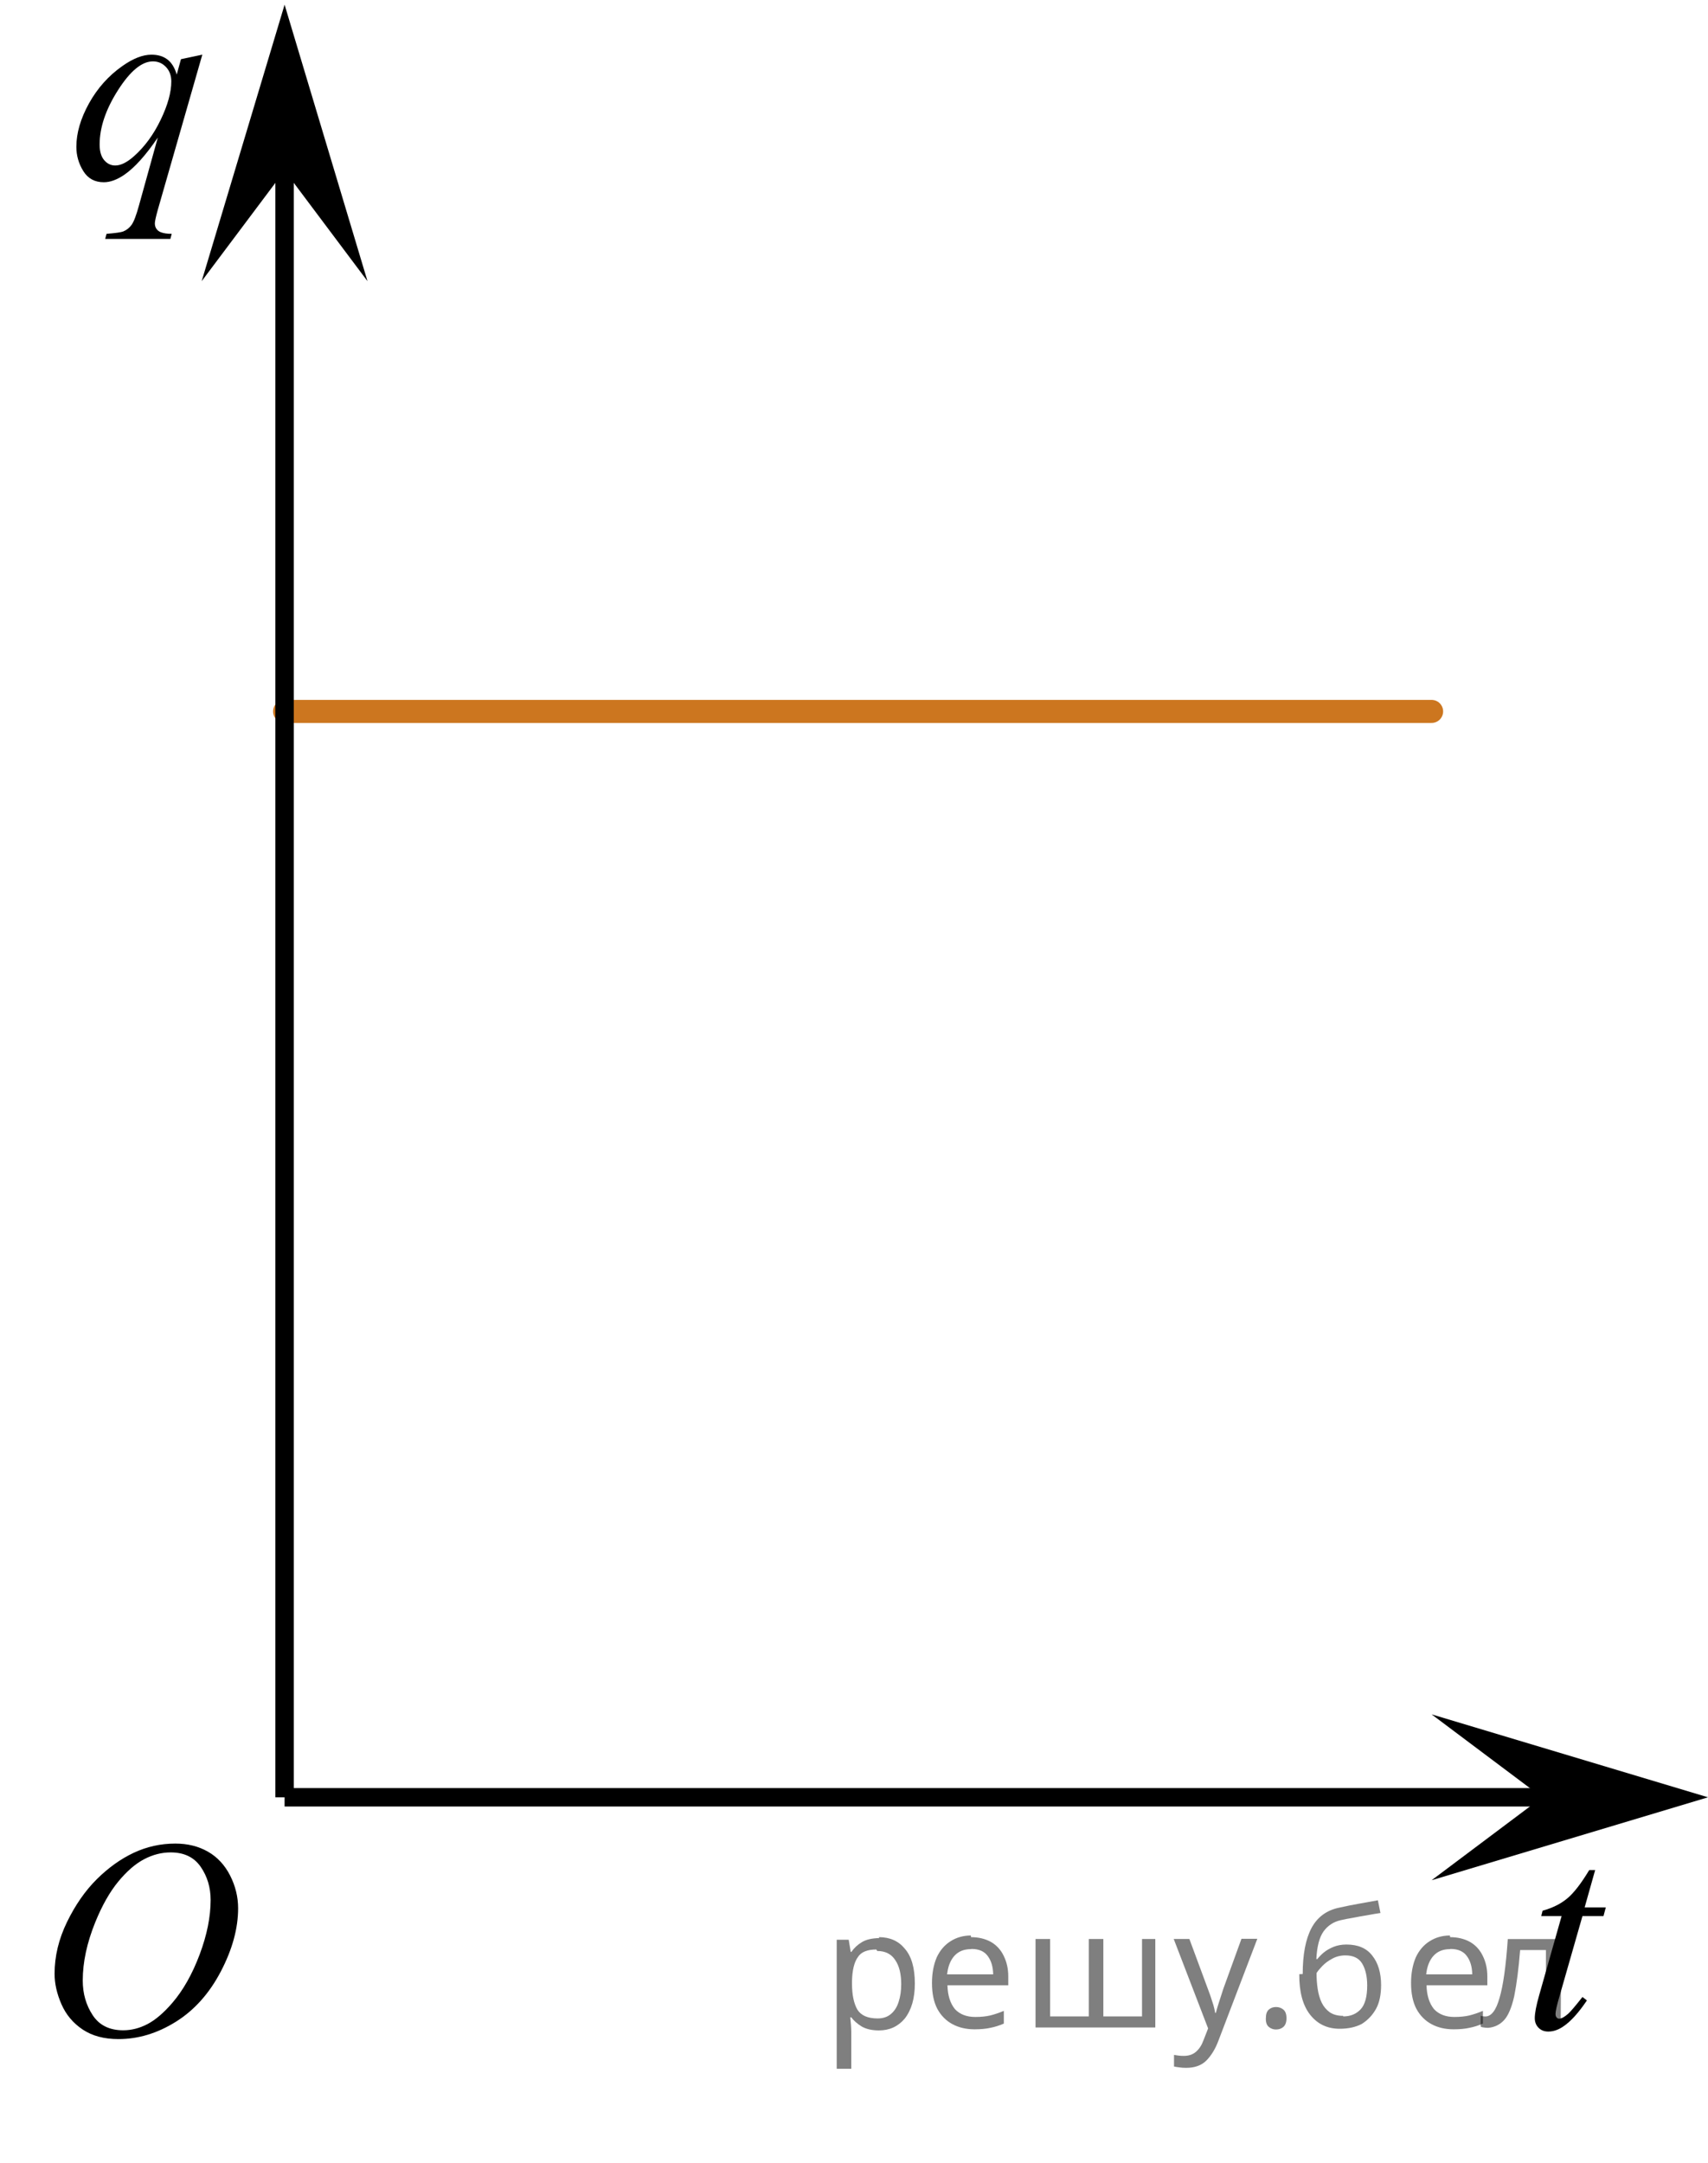
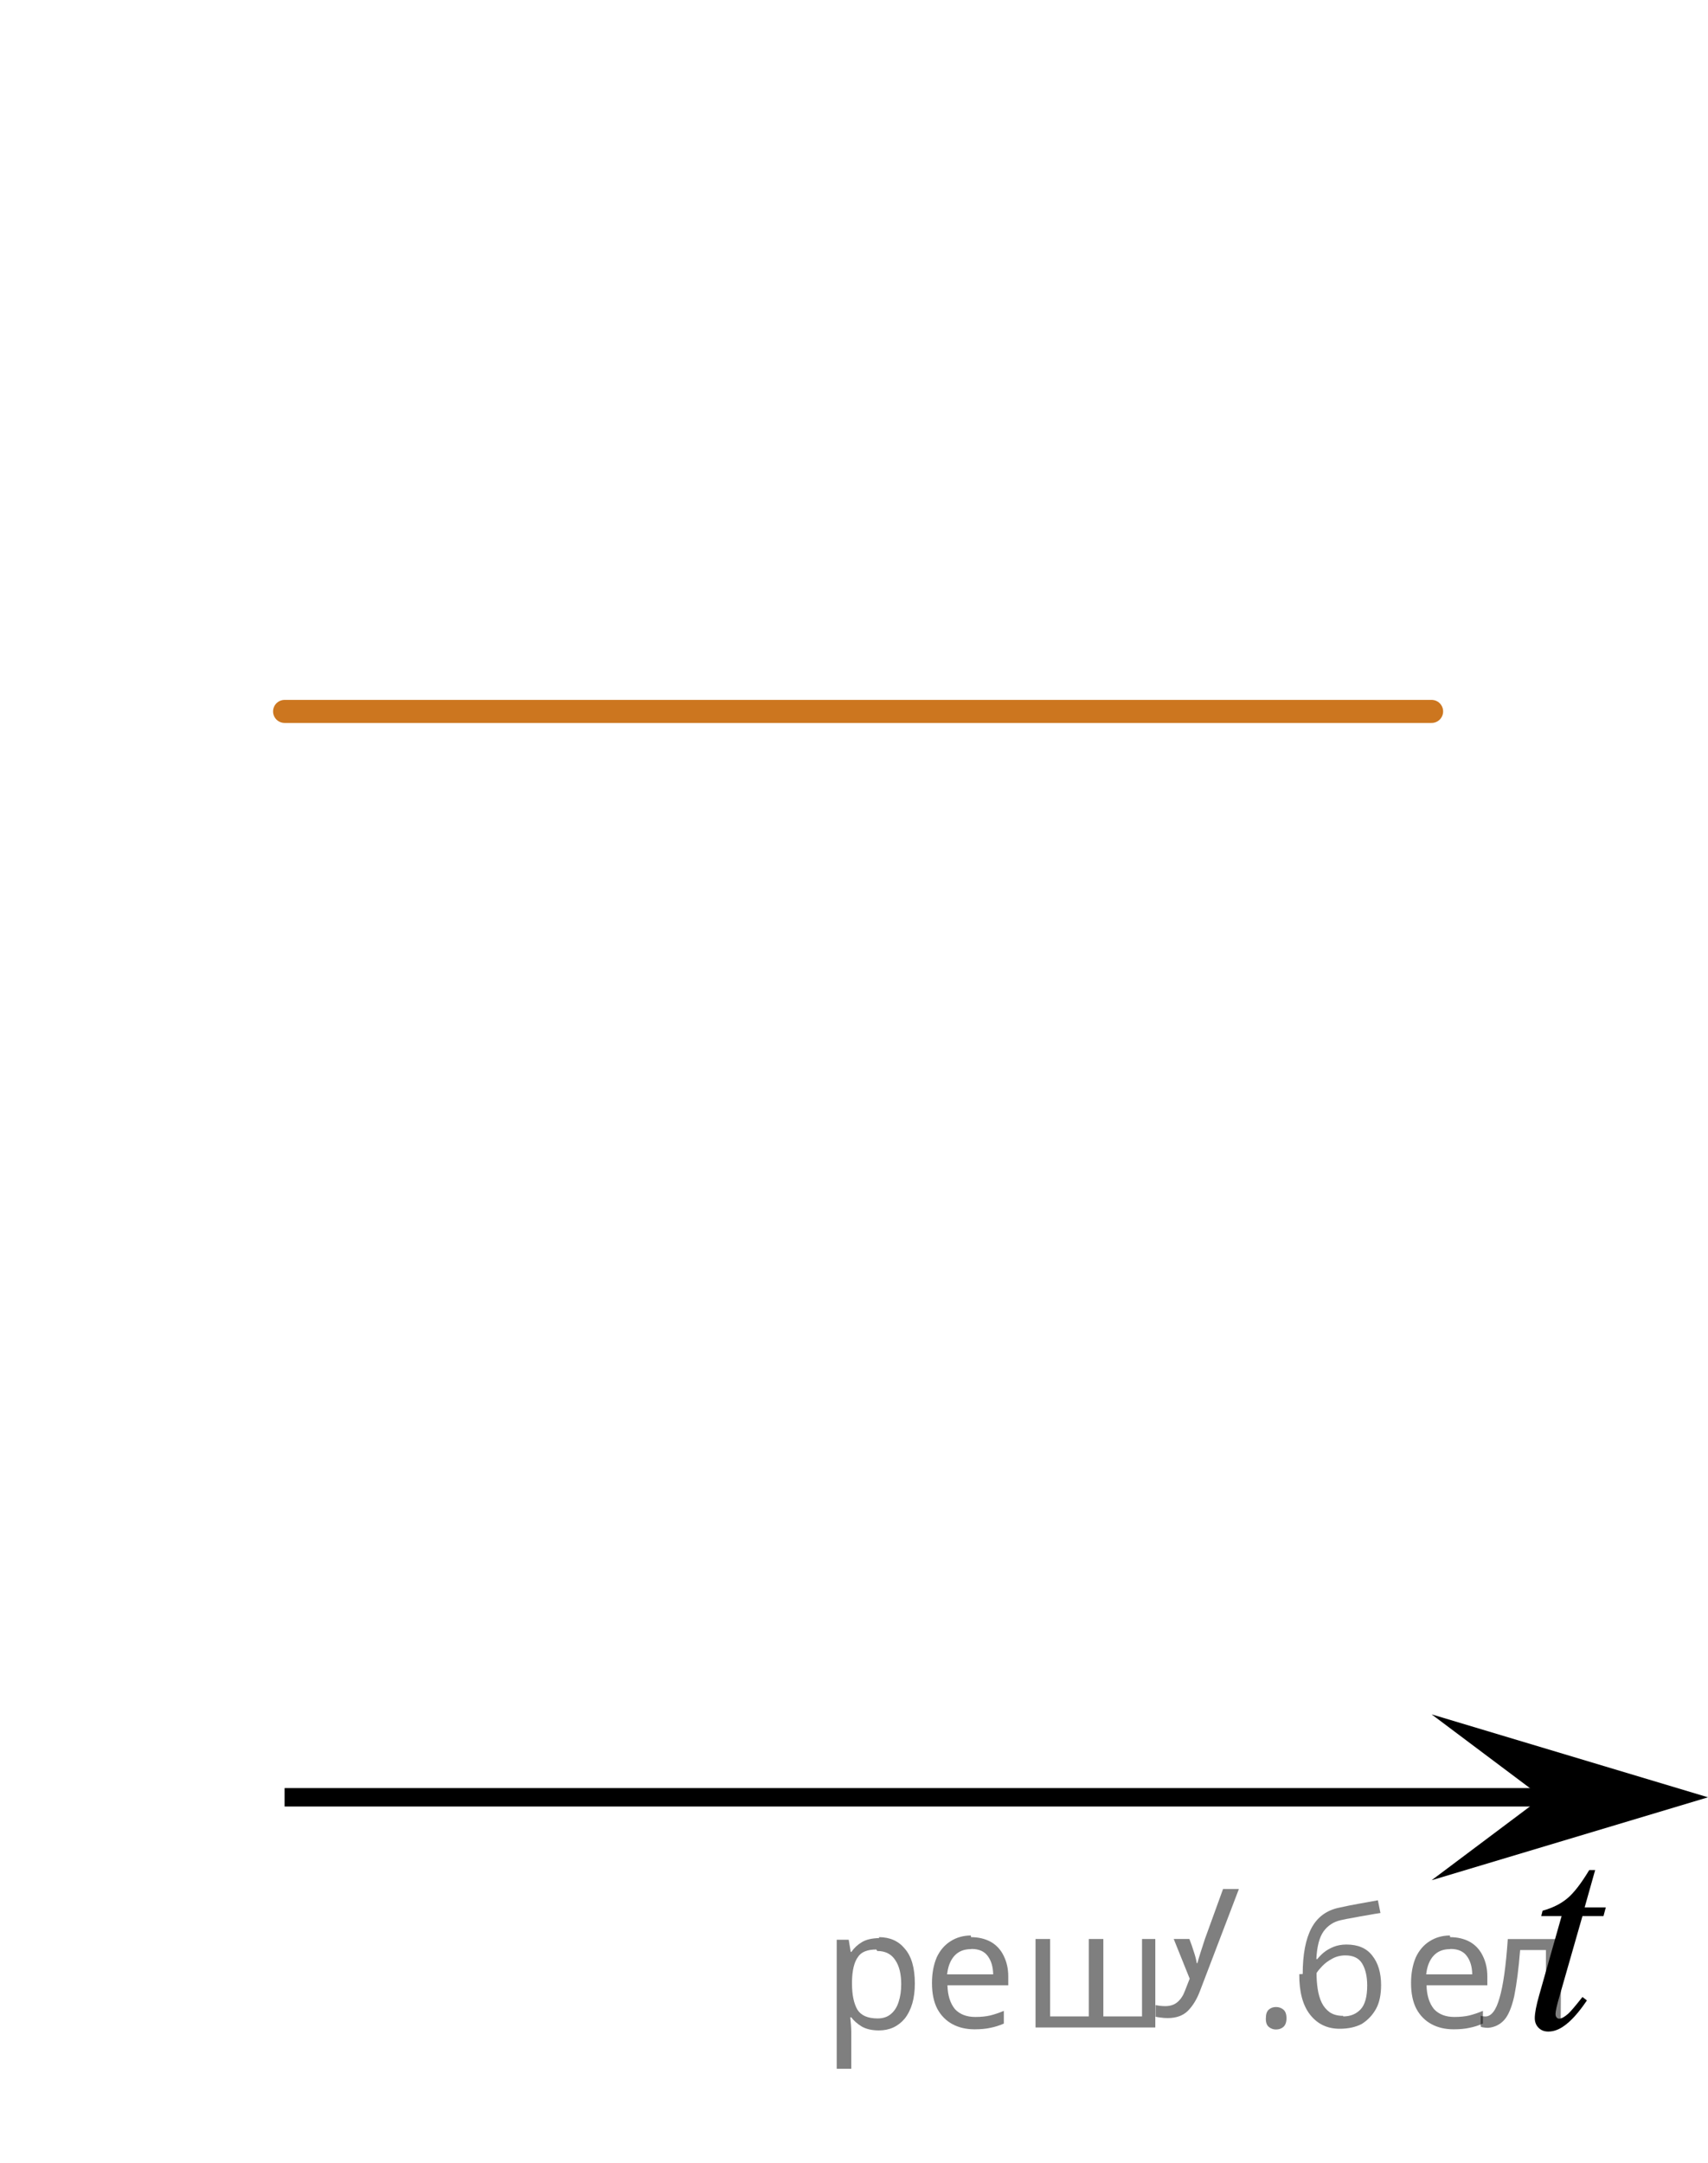
<svg xmlns="http://www.w3.org/2000/svg" xmlns:xlink="http://www.w3.org/1999/xlink" version="1.1" id="Слой_1" x="0px" y="0px" width="92.696px" height="117.368px" viewBox="0 0 92.696 117.368" enable-background="new 0 0 92.696 117.368" xml:space="preserve">
  <polygon points="83.696,97.512 77.696,93.012 92.696,97.512 77.696,102.012 " />
-   <polygon points="15.445,9.255 10.945,15.255 15.445,0.255 19.945,15.255 " />
  <line fill="none" stroke="#000000" stroke-miterlimit="10" x1="15.445" y1="97.512" x2="85.196" y2="97.512" />
  <g>
    <g>
      <defs>
        <rect id="SVGID_1_" y="95.081" width="17.887" height="22.287" />
      </defs>
      <clipPath id="SVGID_00000171716657690713637440000002157618362140377775_">
        <use xlink:href="#SVGID_1_" overflow="visible" />
      </clipPath>
    </g>
    <g>
      <defs>
        <rect id="SVGID_00000061443154000739702010000006403152780869178028_" y="95.081" width="17.887" height="22.287" />
      </defs>
      <clipPath id="SVGID_00000159448978732847111450000013918727533527457423_">
        <use xlink:href="#SVGID_00000061443154000739702010000006403152780869178028_" overflow="visible" />
      </clipPath>
      <g clip-path="url(#SVGID_00000159448978732847111450000013918727533527457423_)">
-         <path d="M9.516,100.023c0.665,0,1.254,0.145,1.767,0.438s0.914,0.724,1.205,1.294     c0.29,0.571,0.435,1.164,0.435,1.777c0,1.087-0.311,2.228-0.935,3.423c-0.624,1.194-1.438,2.106-2.442,2.734     c-1.006,0.628-2.045,0.942-3.119,0.942c-0.773,0-1.42-0.173-1.94-0.519c-0.519-0.347-0.904-0.805-1.152-1.373     c-0.249-0.568-0.373-1.12-0.373-1.653c0-0.947,0.225-1.884,0.676-2.81c0.451-0.925,0.989-1.698,1.615-2.319     c0.625-0.621,1.293-1.099,2.002-1.433C7.964,100.191,8.718,100.023,9.516,100.023z M9.265,100.502     c-0.493,0-0.975,0.123-1.445,0.37c-0.47,0.247-0.938,0.651-1.4,1.212c-0.463,0.561-0.879,1.296-1.249,2.204     c-0.453,1.117-0.68,2.172-0.68,3.164c0,0.709,0.18,1.336,0.54,1.882c0.359,0.546,0.911,0.819,1.655,0.819     c0.448,0,0.888-0.112,1.319-0.337c0.431-0.225,0.88-0.608,1.349-1.152c0.586-0.683,1.079-1.555,1.478-2.614     c0.399-1.06,0.599-2.049,0.599-2.967c0-0.678-0.18-1.278-0.539-1.799     C10.532,100.763,9.99,100.502,9.265,100.502z" />
-       </g>
+         </g>
    </g>
  </g>
  <g>
    <g>
      <defs>
        <rect id="SVGID_00000031913036739455930550000015713784184436071557_" x="1.275" width="13.744" height="16.629" />
      </defs>
      <clipPath id="SVGID_00000050632939960270072020000010418310518059138479_">
        <use xlink:href="#SVGID_00000031913036739455930550000015713784184436071557_" overflow="visible" />
      </clipPath>
      <g clip-path="url(#SVGID_00000050632939960270072020000010418310518059138479_)">
-         <path d="M10.98,2.966L8.566,11.376c-0.108,0.387-0.162,0.635-0.162,0.744c0,0.114,0.028,0.212,0.085,0.294     s0.134,0.143,0.232,0.183c0.152,0.06,0.352,0.09,0.598,0.09l-0.073,0.275H5.709l0.074-0.275     c0.481-0.04,0.782-0.082,0.9-0.127c0.186-0.074,0.341-0.196,0.461-0.365c0.121-0.168,0.255-0.523,0.402-1.063     l1.019-3.67c-0.649,0.958-1.255,1.63-1.815,2.018C6.352,9.751,5.98,9.888,5.635,9.888     c-0.492,0-0.863-0.202-1.114-0.606s-0.377-0.843-0.377-1.315c0-0.749,0.23-1.535,0.686-2.359     c0.458-0.823,1.06-1.498,1.809-2.024c0.581-0.411,1.107-0.617,1.58-0.617c0.35,0,0.638,0.085,0.863,0.257     C9.309,3.393,9.479,3.668,9.592,4.045l0.229-0.834L10.98,2.966z M9.297,4.417c0-0.317-0.097-0.578-0.288-0.781     C8.816,3.432,8.58,3.33,8.3,3.33c-0.601,0-1.232,0.521-1.897,1.563c-0.664,1.042-0.996,2.024-0.996,2.947     c0,0.372,0.082,0.655,0.247,0.849s0.365,0.29,0.602,0.29c0.301,0,0.64-0.169,1.019-0.506     c0.576-0.512,1.058-1.168,1.443-1.969C9.104,5.703,9.297,5.008,9.297,4.417z" />
-       </g>
+         </g>
    </g>
  </g>
  <g>
    <g>
      <defs>
        <rect id="SVGID_00000092429825735918580200000009839452726742823042_" x="80.643" y="97.575" width="9.531" height="16.629" />
      </defs>
      <clipPath id="SVGID_00000150078695272490746410000011350993215249465522_">
        <use xlink:href="#SVGID_00000092429825735918580200000009839452726742823042_" overflow="visible" />
      </clipPath>
      <g clip-path="url(#SVGID_00000150078695272490746410000011350993215249465522_)">
        <path d="M86.571,101.463l-0.57,2.024h1.148l-0.125,0.469h-1.141l-1.258,4.392     c-0.137,0.472-0.204,0.776-0.204,0.915c0,0.085,0.019,0.149,0.058,0.194c0.039,0.044,0.086,0.066,0.14,0.066     c0.121,0,0.282-0.087,0.482-0.261c0.117-0.099,0.378-0.404,0.782-0.915l0.241,0.186     c-0.448,0.665-0.872,1.134-1.272,1.406c-0.273,0.189-0.548,0.283-0.826,0.283c-0.215,0-0.39-0.068-0.526-0.205     s-0.205-0.311-0.205-0.524c0-0.269,0.078-0.678,0.234-1.228l1.222-4.31h-1.105l0.073-0.29     c0.536-0.148,0.982-0.371,1.338-0.666s0.753-0.808,1.192-1.537h0.322V101.463z" />
      </g>
    </g>
  </g>
  <line fill="none" stroke="#CC761F" stroke-width="1.25" stroke-linecap="round" stroke-linejoin="round" stroke-miterlimit="10" x1="15.445" y1="38.598" x2="77.696" y2="38.598" />
-   <line fill="none" stroke="#000000" stroke-miterlimit="10" x1="15.445" y1="6.978" x2="15.445" y2="97.512" />
  <g fill-opacity=".5">
    <path d="m47.7 105.1q0.89 0 1.4 0.62 0.55 0.62 0.55 1.9 0 1.2-0.55 1.9-0.54 0.64-1.4 0.64-0.56 0-0.93-0.21-0.36-0.22-0.57-0.5h-0.054q0.018 0.15 0.036 0.39t0.018 0.4v2h-0.79v-7h0.65l0.11 0.66h0.036q0.22-0.32 0.57-0.53t0.94-0.22zm-0.14 0.67q-0.74 0-1 0.41-0.3 0.41-0.32 1.3v0.15q0 0.89 0.29 1.4 0.3 0.48 1.1 0.48 0.44 0 0.72-0.24 0.29-0.24 0.42-0.66 0.14-0.42 0.14-0.96 0-0.83-0.32-1.3-0.32-0.5-0.98-0.5z" />
    <path d="m52.7 105.1q0.62 0 1.1 0.27 0.45 0.27 0.68 0.76 0.24 0.49 0.24 1.1v0.48h-3.3q0.018 0.82 0.41 1.3 0.4 0.42 1.1 0.42 0.46 0 0.81-0.081 0.36-0.09 0.74-0.25v0.69q-0.37 0.16-0.73 0.23-0.36 0.081-0.86 0.081-0.68 0-1.2-0.28-0.52-0.28-0.82-0.83-0.29-0.56-0.29-1.4 0-0.79 0.26-1.4 0.27-0.57 0.75-0.87 0.49-0.31 1.1-0.31zm-9e-3 0.65q-0.57 0-0.9 0.37-0.32 0.36-0.39 1h2.5q-9e-3 -0.61-0.29-0.99-0.28-0.39-0.88-0.39z" />
    <path d="m62.7 105.2v4.8h-6.5v-4.8h0.79v4.2h2.1v-4.2h0.79v4.2h2.1v-4.2z" />
-     <path d="m63.7 105.2h0.85l1 2.7q0.14 0.36 0.24 0.69 0.11 0.32 0.16 0.62h0.036q0.054-0.22 0.17-0.58 0.12-0.37 0.24-0.74l0.98-2.7h0.86l-2.1 5.5q-0.25 0.68-0.66 1.1-0.4 0.4-1.1 0.4-0.22 0-0.38-0.027-0.16-0.018-0.28-0.045v-0.63q0.099 0.018 0.23 0.036 0.14 0.018 0.3 0.018 0.41 0 0.67-0.23 0.26-0.23 0.4-0.62l0.25-0.64z" />
+     <path d="m63.7 105.2h0.85q0.14 0.36 0.24 0.69 0.11 0.32 0.16 0.62h0.036q0.054-0.22 0.17-0.58 0.12-0.37 0.24-0.74l0.98-2.7h0.86l-2.1 5.5q-0.25 0.68-0.66 1.1-0.4 0.4-1.1 0.4-0.22 0-0.38-0.027-0.16-0.018-0.28-0.045v-0.63q0.099 0.018 0.23 0.036 0.14 0.018 0.3 0.018 0.41 0 0.67-0.23 0.26-0.23 0.4-0.62l0.25-0.64z" />
    <path d="m68.7 109.5q0-0.33 0.16-0.47t0.39-0.14q0.23 0 0.4 0.14 0.17 0.14 0.17 0.47 0 0.32-0.17 0.47-0.16 0.14-0.4 0.14-0.22 0-0.39-0.14t-0.16-0.47z" />
    <path d="m70.7 107.1q0-1.6 0.48-2.5 0.48-0.89 1.5-1.1 0.58-0.13 1.1-0.22t1-0.18l0.14 0.69q-0.32 0.045-0.71 0.12-0.4 0.063-0.78 0.14-0.39 0.063-0.67 0.13-0.58 0.13-0.93 0.61-0.34 0.48-0.39 1.5h0.054q0.13-0.17 0.34-0.35 0.22-0.18 0.53-0.31 0.32-0.13 0.71-0.13 0.94 0 1.4 0.6 0.48 0.6 0.48 1.6 0 0.8-0.28 1.3t-0.77 0.81q-0.5 0.26-1.2 0.26-1 0-1.6-0.76t-0.59-2.2zm2.2 2.3q0.58 0 0.94-0.38t0.36-1.3q0-0.74-0.28-1.2-0.27-0.43-0.9-0.43-0.4 0-0.72 0.18-0.32 0.17-0.54 0.4t-0.31 0.38q0 0.44 0.063 0.86t0.22 0.75q0.16 0.32 0.44 0.52 0.29 0.19 0.72 0.19z" />
    <path d="m78.7 105.1q0.62 0 1.1 0.27 0.45 0.27 0.68 0.76 0.24 0.49 0.24 1.1v0.48h-3.3q0.018 0.82 0.41 1.3 0.4 0.42 1.1 0.42 0.46 0 0.81-0.081 0.36-0.09 0.74-0.25v0.69q-0.37 0.16-0.73 0.23-0.36 0.081-0.86 0.081-0.68 0-1.2-0.28-0.52-0.28-0.82-0.83-0.29-0.56-0.29-1.4 0-0.79 0.26-1.4 0.27-0.57 0.75-0.87 0.49-0.31 1.1-0.31zm-9e-3 0.65q-0.57 0-0.9 0.37-0.32 0.36-0.39 1h2.5q-9e-3 -0.61-0.29-0.99-0.28-0.39-0.88-0.39z" />
    <path d="m84.7 110.0h-0.8v-4.2h-1.4q-0.12 1.5-0.32 2.5-0.21 0.93-0.55 1.3t-0.86 0.42q-0.12 0-0.23-0.018-0.11-9e-3 -0.18-0.045v-0.59q0.054 0.018 0.12 0.027t0.13 9e-3q0.49 0 0.77-1 0.3-1 0.45-3.2h2.9z" />
  </g>
</svg>